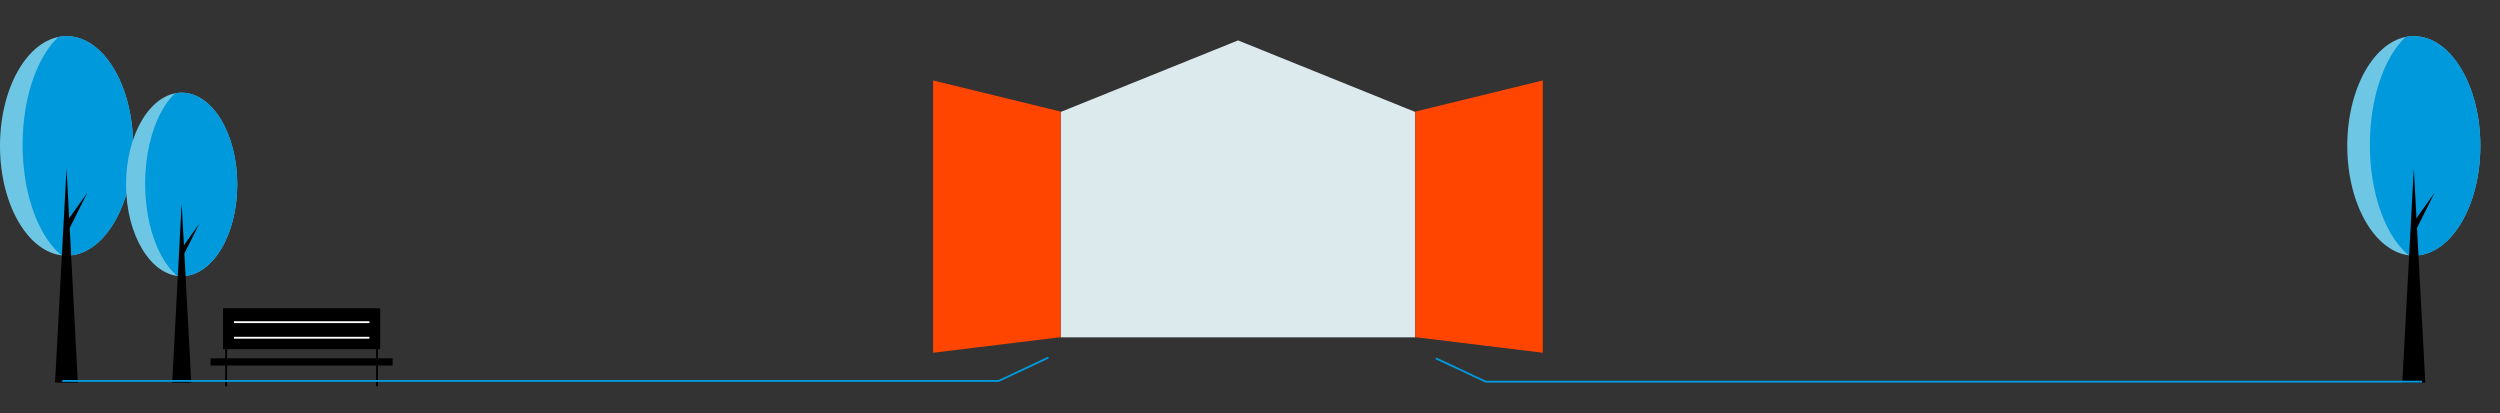
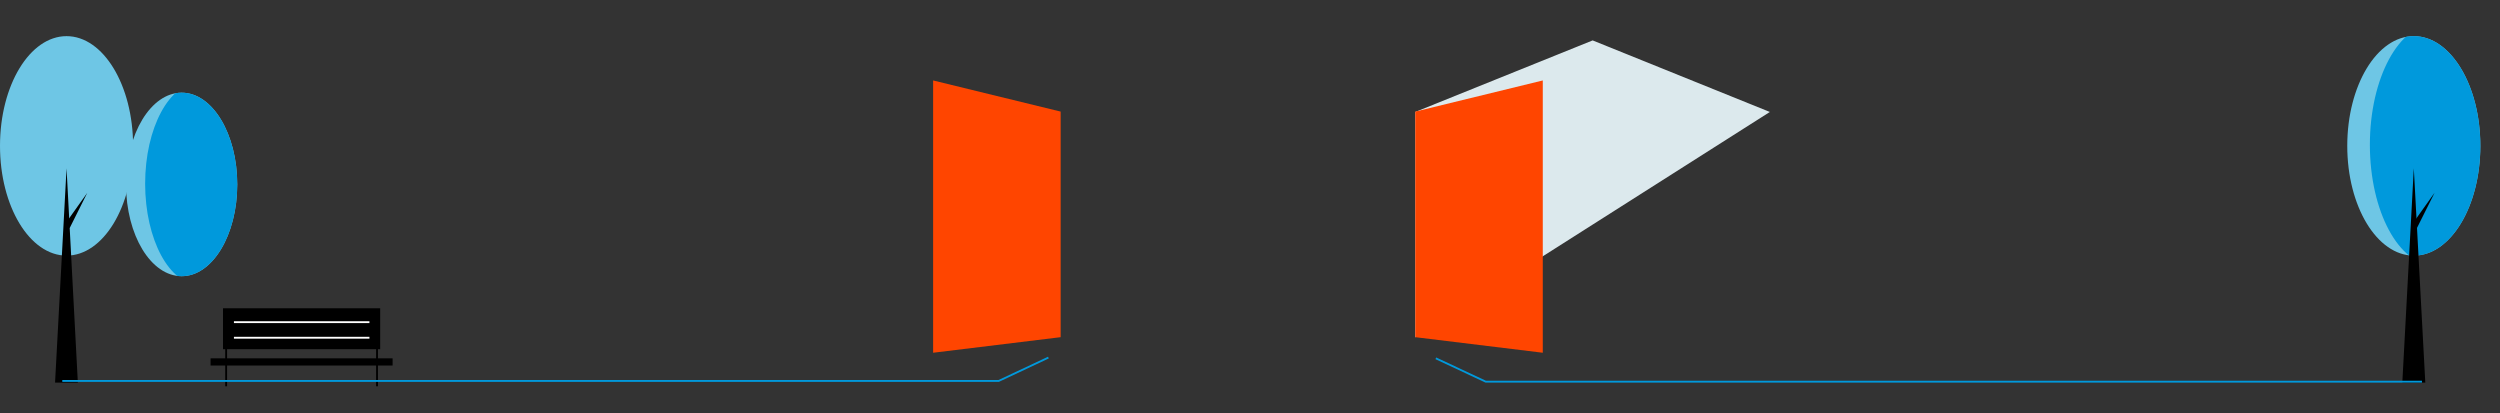
<svg xmlns="http://www.w3.org/2000/svg" xmlns:xlink="http://www.w3.org/1999/xlink" version="1.1" id="レイヤー_1" x="0" y="0" viewBox="0 0 1348.7 222.8" xml:space="preserve">
  <rect x="0" y="0" width="1348.7" height="222.8" fill="#333333" stroke="none" />
  <style>.st2{fill:#ff4500}.st3{fill:#6ec6e5}.st5{fill:#0099dc}.st10,.st6,.st7{fill:none;stroke:#000;stroke-miterlimit:10}.st10,.st7{stroke:#fff}.st10{stroke:#0099dc}</style>
  <g id="レイヤー_2_1_">
    <g id="レイヤー_7">
-       <path fill="#dce9ed" d="M763.5 182H572.2V60.4l95.7-38.6 95.6 38.6z" />
+       <path fill="#dce9ed" d="M763.5 182V60.4l95.7-38.6 95.6 38.6z" />
      <path class="st2" d="M763.5 181.9l68.8 8.4V43.4l-68.8 16.8zM572.2 181.9l-68.8 8.4V43.4l68.8 16.8z" />
      <ellipse class="st3" cx="1302.2" cy="78.7" rx="35.9" ry="59.2" />
      <defs>
        <ellipse id="SVGID_1_" cx="1302.2" cy="78.7" rx="35.9" ry="59.2" />
      </defs>
      <clipPath id="SVGID_2_">
        <use xlink:href="#SVGID_1_" overflow="visible" />
      </clipPath>
      <g clip-path="url(#SVGID_2_)">
        <ellipse class="st5" cx="1313.6" cy="78.1" rx="35.1" ry="65.1" />
      </g>
      <path d="M1302.2 90.8l-6.2 115.6h12.4z" />
      <path d="M1313.4 104l-12.3 17.3 2.8 1.7zM120.3 166.3h84.8v22.1h-84.8zM113.6 193.3h98.2v3.9h-98.2z" />
      <path class="st6" d="M122 208.4v-23.7M203.4 208.4v-23.7" />
      <path class="st7" d="M126.2 173.8h73.1M126.2 182.2h73.1" />
      <ellipse class="st3" cx="35.9" cy="78.7" rx="35.9" ry="59.2" />
      <defs>
-         <ellipse id="SVGID_3_" cx="35.9" cy="78.7" rx="35.9" ry="59.2" />
-       </defs>
+         </defs>
      <clipPath id="SVGID_4_">
        <use xlink:href="#SVGID_3_" overflow="visible" />
      </clipPath>
      <g clip-path="url(#SVGID_4_)">
        <ellipse class="st5" cx="47.3" cy="78.1" rx="35.1" ry="65.1" />
      </g>
      <path d="M35.9 90.8l-6.2 115.6H42z" />
      <path d="M47.1 104l-12.3 17.3 2.8 1.7z" />
      <ellipse class="st3" cx="98" cy="99.5" rx="30" ry="49.5" />
      <defs>
        <ellipse id="SVGID_5_" cx="98" cy="99.5" rx="30" ry="49.5" />
      </defs>
      <clipPath id="SVGID_6_">
        <use xlink:href="#SVGID_5_" overflow="visible" />
      </clipPath>
      <g clip-path="url(#SVGID_6_)">
        <ellipse class="st5" cx="107.6" cy="99.1" rx="29.3" ry="54.5" />
      </g>
-       <path d="M98 109.7l-5.1 96.7h10.3z" />
-       <path d="M107.5 120.7l-10.3 14.5 2.3 1.4z" />
      <g>
        <defs>
          <path id="SVGID_7_" d="M763.5 182H572.2V60.4l95.7-38.6 95.6 38.6z" />
        </defs>
        <clipPath id="SVGID_8_">
          <use xlink:href="#SVGID_7_" overflow="visible" />
        </clipPath>
      </g>
      <path class="st10" d="M565.6 192.9l-26.8 12.6H33.6M774.6 193.3l26.9 12.6h505.1" />
    </g>
  </g>
</svg>